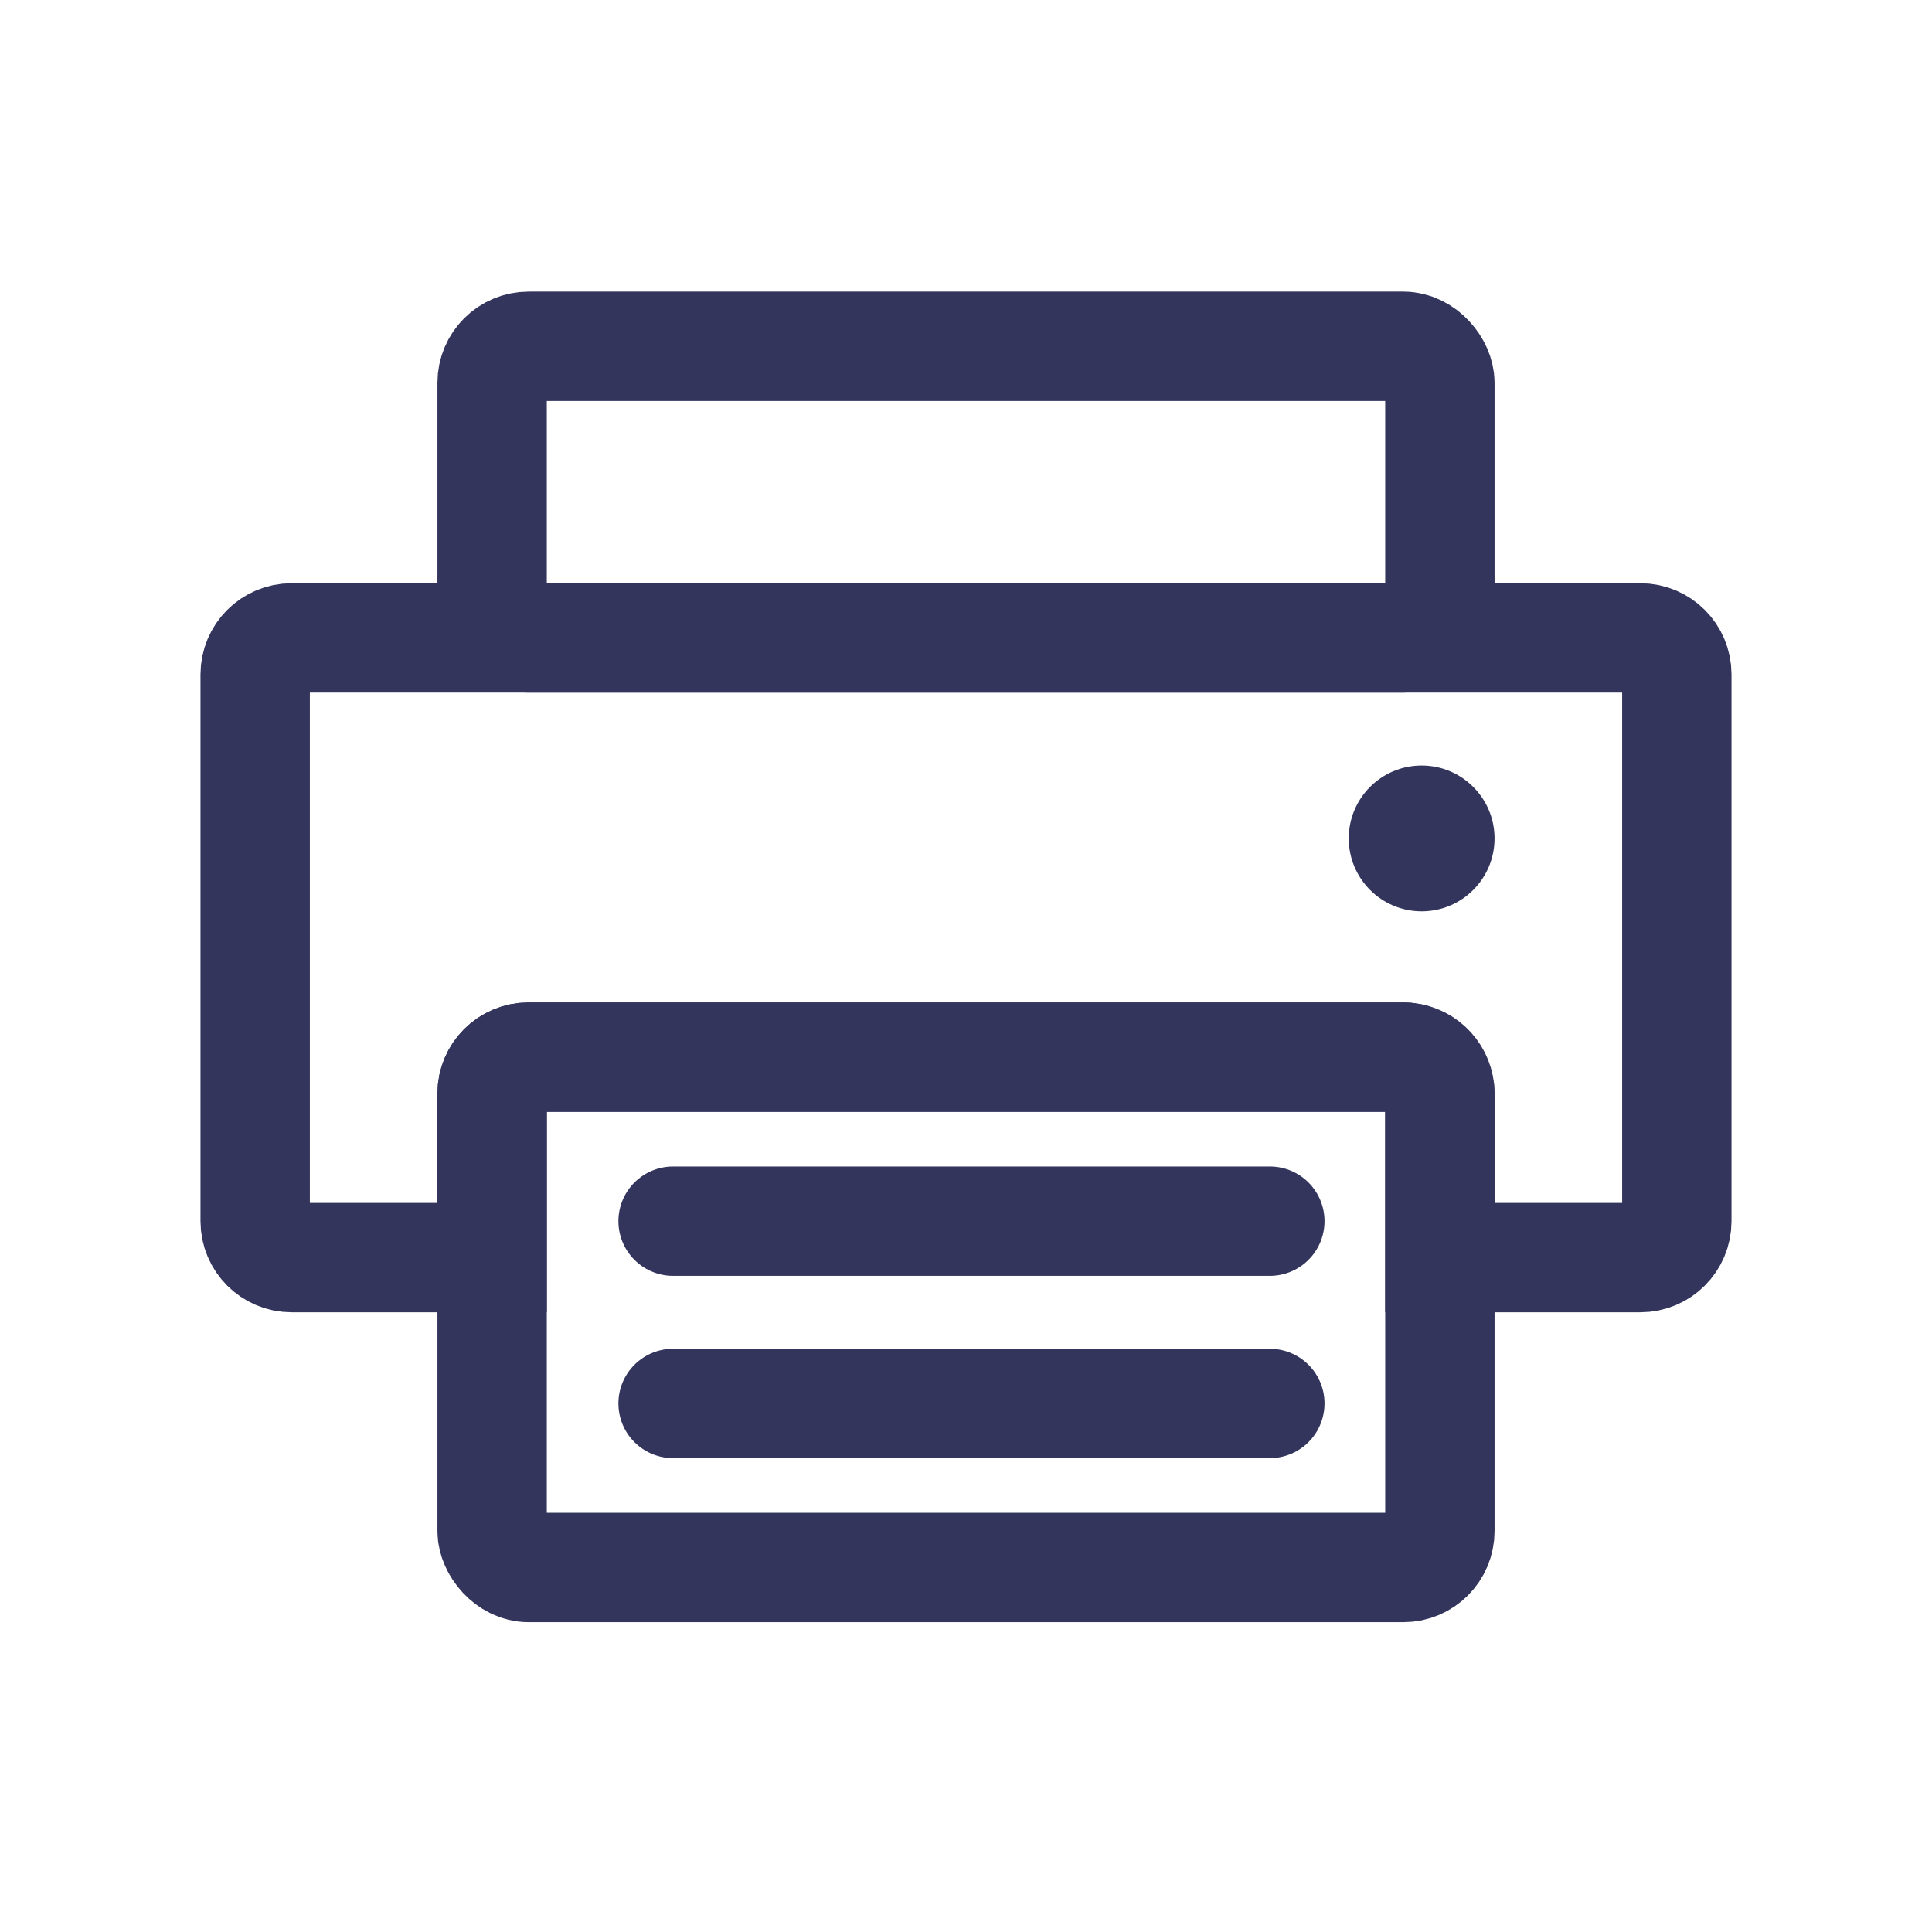
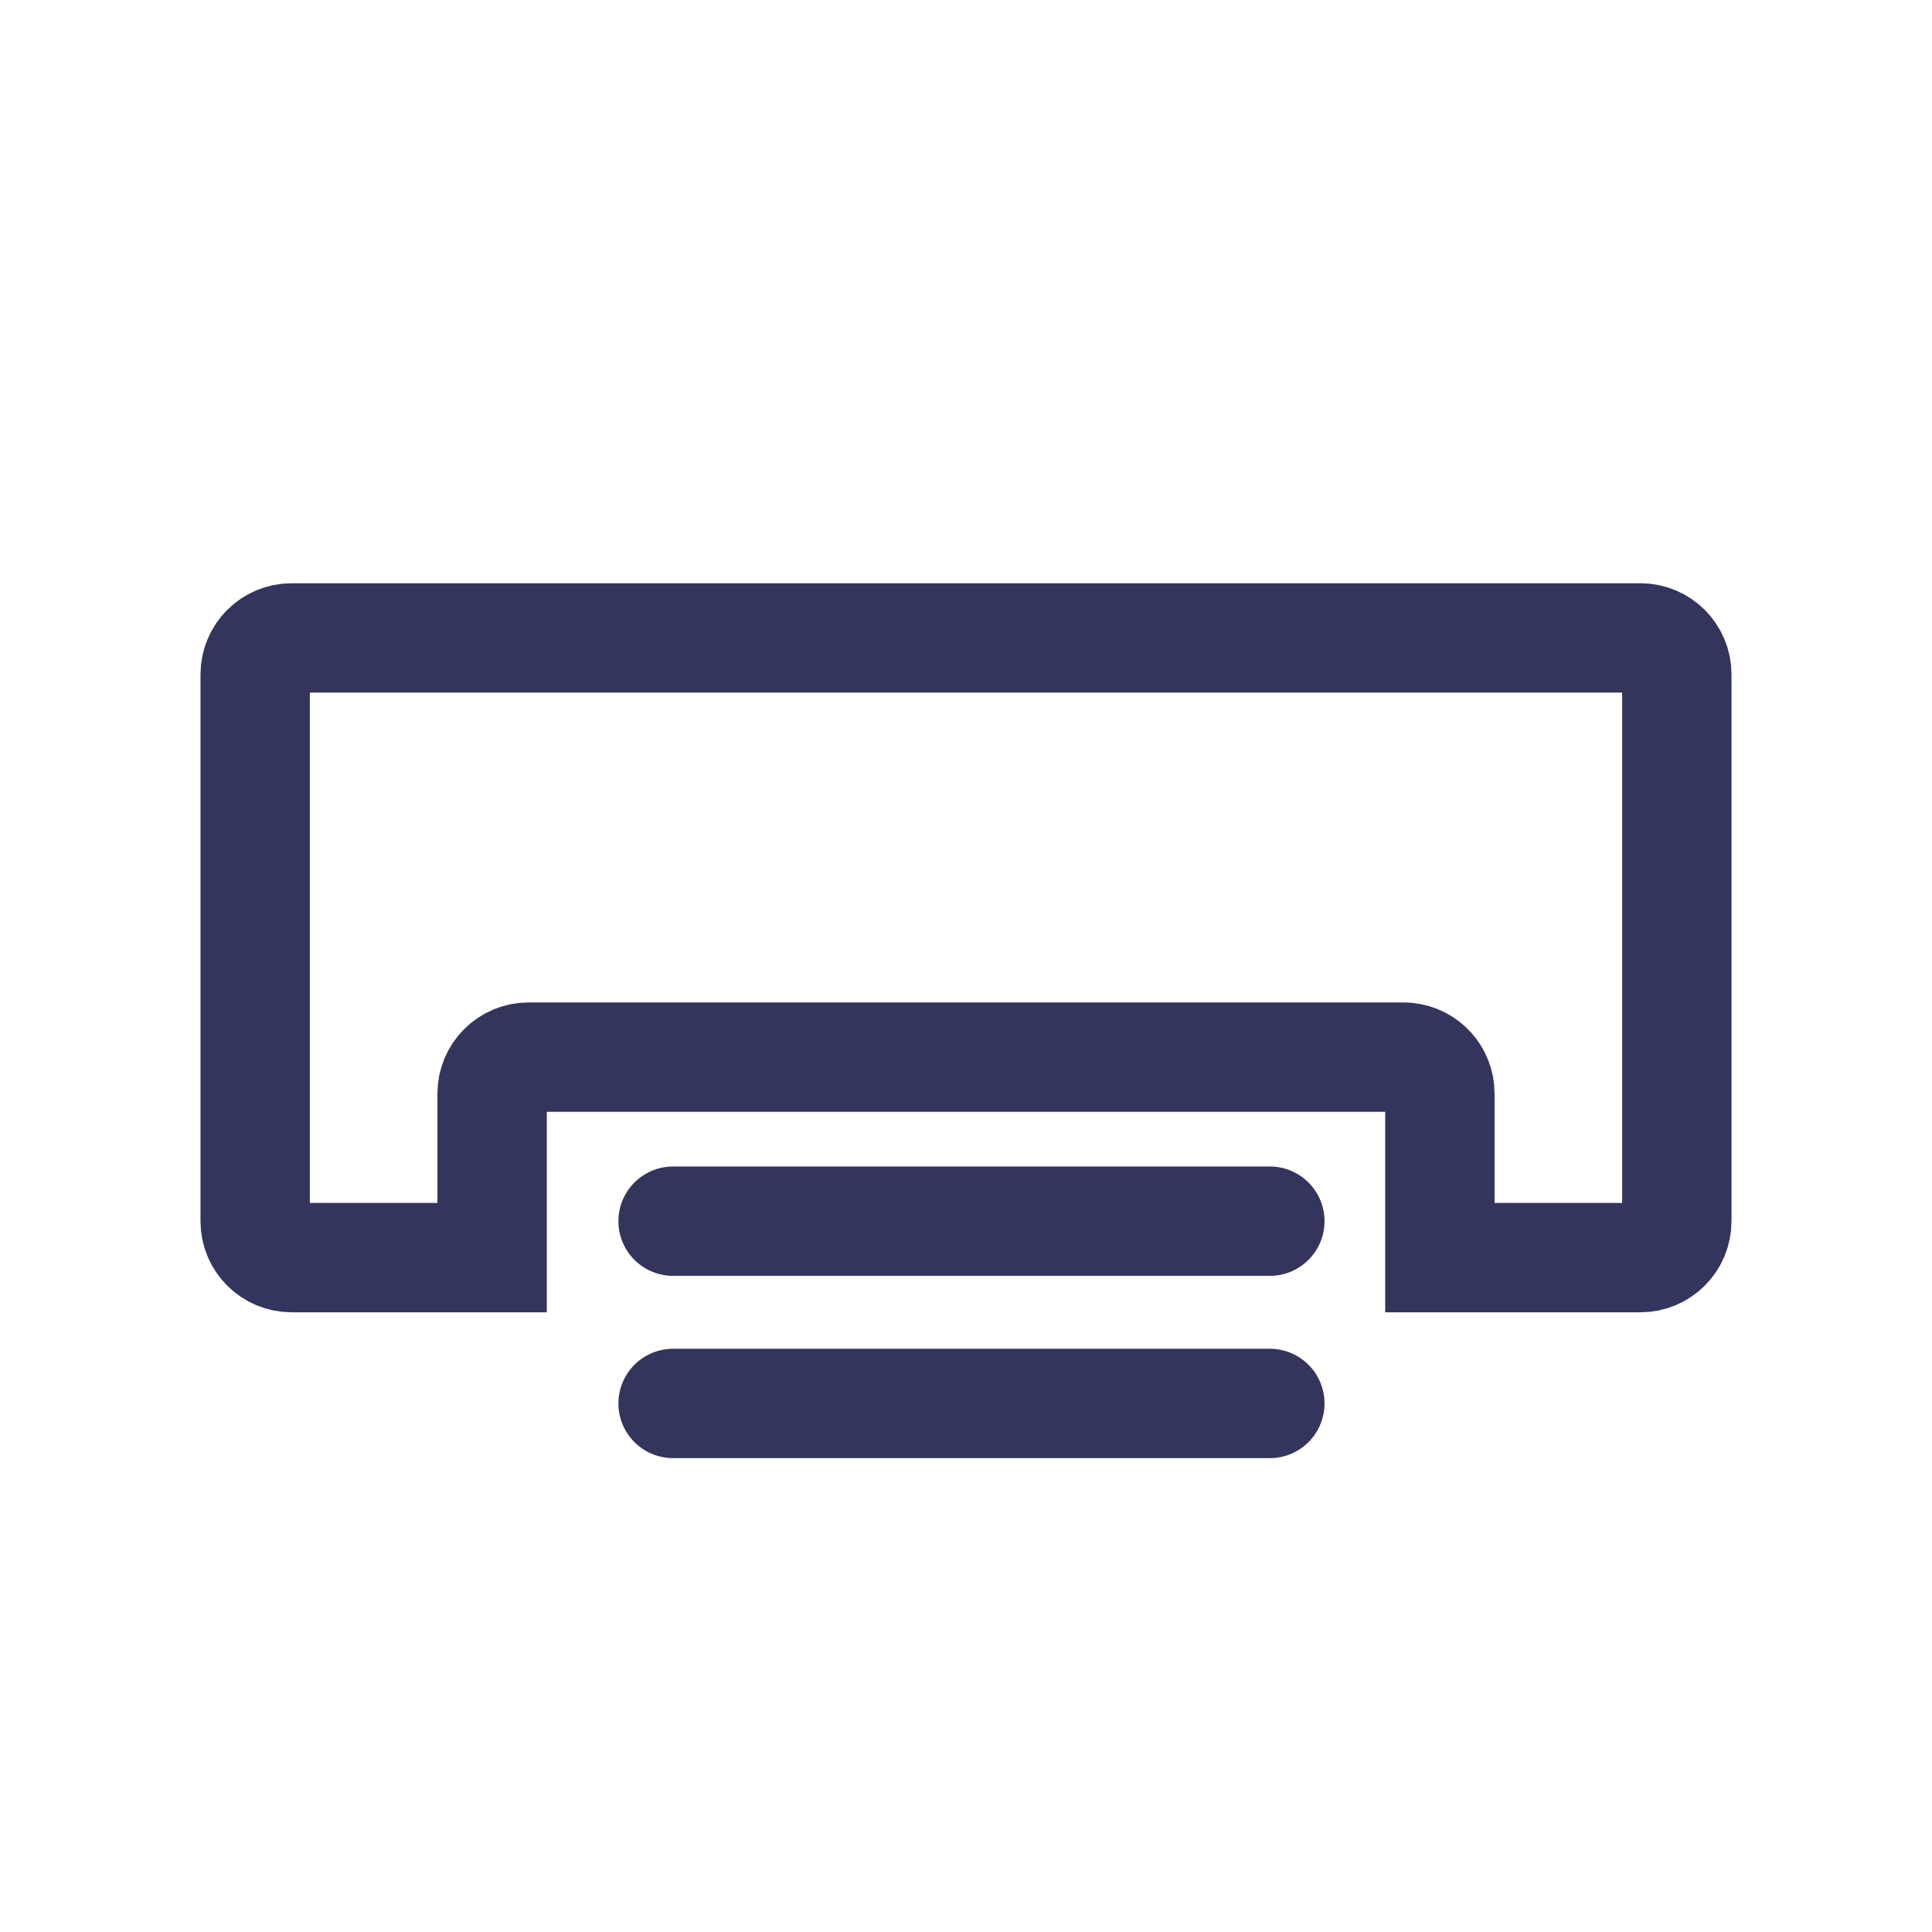
<svg xmlns="http://www.w3.org/2000/svg" width="64px" height="64px" viewBox="0 0 64 64" version="1.1">
  <title>编组</title>
  <g id="04-软件定制" stroke="none" stroke-width="1" fill="none" fill-rule="evenodd">
    <g id="微信功能开发" transform="translate(-1342, -1934)">
      <g id="编组-38" transform="translate(0, 1320)">
        <g id="编组-37" transform="translate(271, 614)">
          <g id="编组-99" transform="translate(1035, 0)">
            <g id="编组" transform="translate(36, 0)">
-               <rect id="矩形备份-11" x="0" y="0" width="64" height="64" />
-               <rect id="矩形" stroke="#33355D" stroke-width="3.623" x="16.302" y="11.472" width="31.396" height="9.66" rx="1.208" />
              <path d="M54.34,21.132 C55.007,21.132 55.547,21.673 55.547,22.34 L55.547,40.453 C55.547,41.12 55.007,41.66 54.34,41.66 L47.698,41.66 L47.698,36.226 C47.698,35.601 47.223,35.087 46.614,35.025 L46.491,35.019 L17.509,35.019 C16.843,35.019 16.302,35.56 16.302,36.226 L16.302,36.226 L16.302,41.66 L9.66,41.66 C8.993,41.66 8.453,41.12 8.453,40.453 L8.453,22.34 C8.453,21.673 8.993,21.132 9.66,21.132 L54.34,21.132 Z" id="形状结合" stroke="#33355D" stroke-width="3.623" />
-               <circle id="椭圆形" fill="#33355D" cx="47.094" cy="27.774" r="2.415" />
-               <rect id="矩形备份-8" stroke="#33355D" stroke-width="3.623" x="16.302" y="35.019" width="31.396" height="16.906" rx="1.208" />
              <line x1="22.297" y1="40.453" x2="42.065" y2="40.453" id="路径-13" stroke="#33355D" stroke-width="3.623" stroke-linecap="round" />
              <line x1="22.297" y1="46.491" x2="42.065" y2="46.491" id="路径-13备份" stroke="#33355D" stroke-width="3.623" stroke-linecap="round" />
            </g>
          </g>
        </g>
      </g>
    </g>
  </g>
</svg>